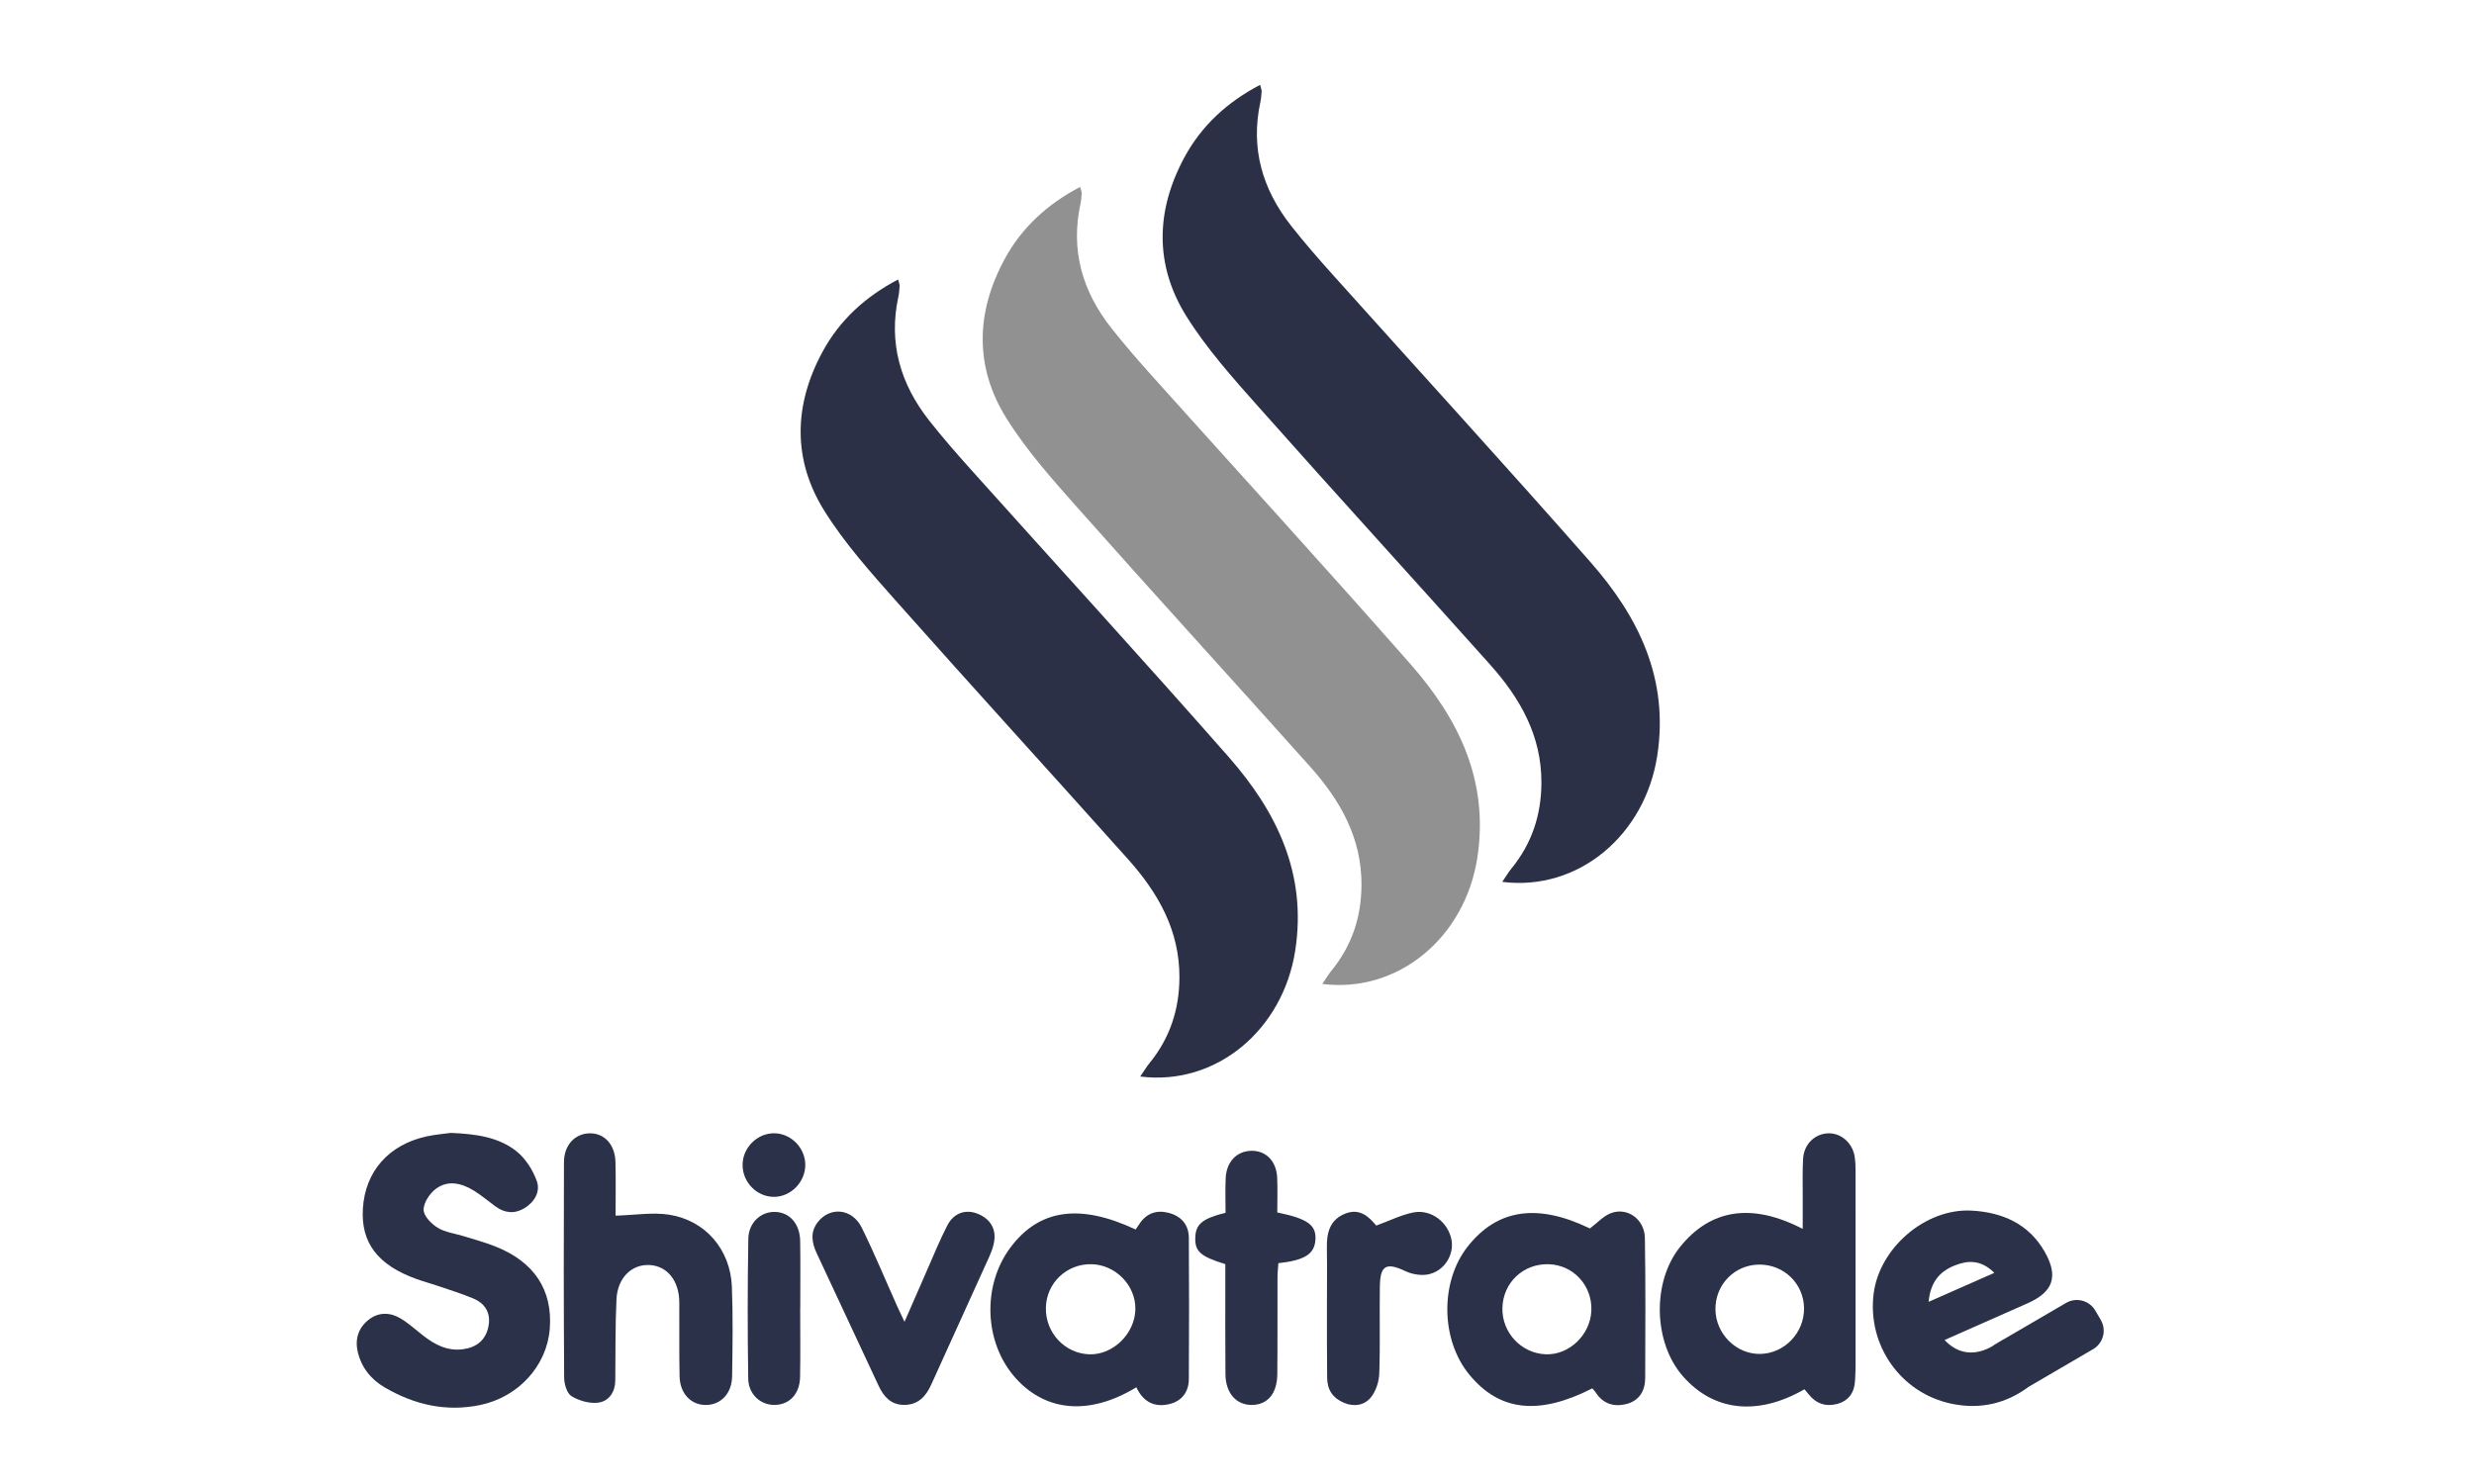
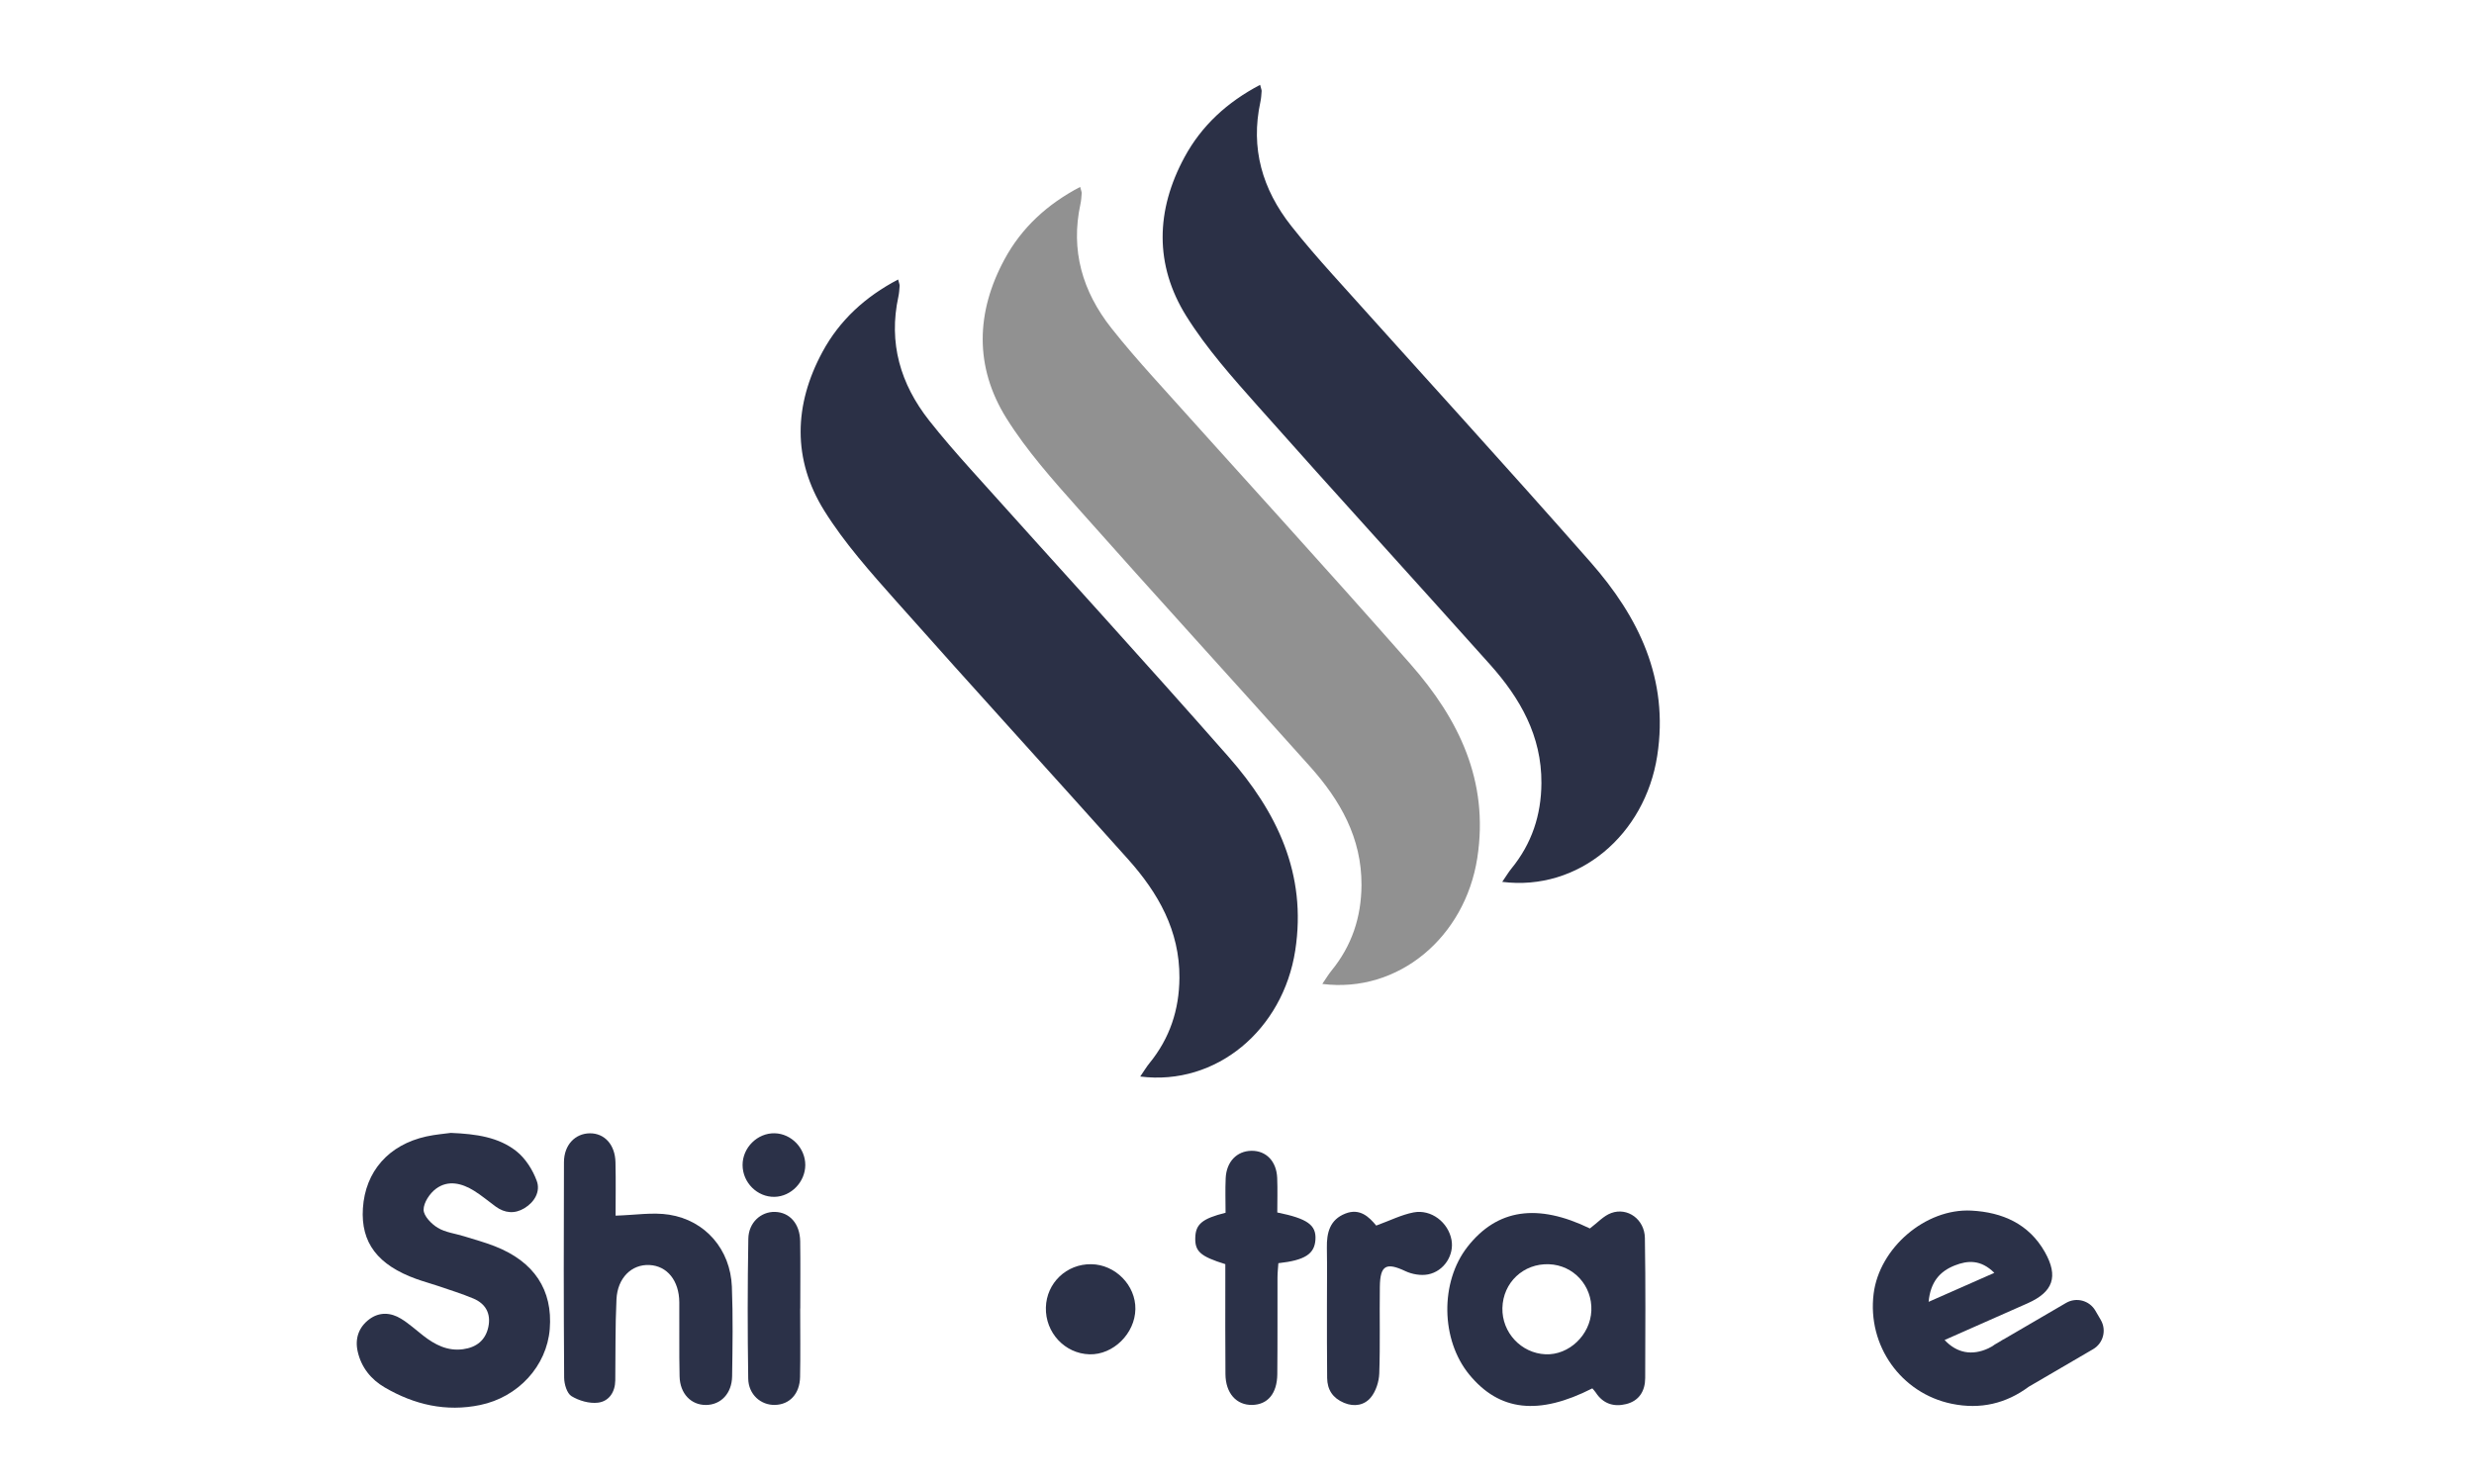
<svg xmlns="http://www.w3.org/2000/svg" xml:space="preserve" width="200px" height="120px" version="1.1" style="shape-rendering:geometricPrecision; text-rendering:geometricPrecision; image-rendering:optimizeQuality; fill-rule:evenodd; clip-rule:evenodd" viewBox="0 0 1439.34 928.16">
  <defs>
    <style type="text/css">
   
    .fil3 {fill:none}
    .fil1 {fill:#919191;fill-rule:nonzero}
    .fil2 {fill:#2B3148;fill-rule:nonzero}
    .fil0 {fill:#2B3046;fill-rule:nonzero}
   
  </style>
  </defs>
  <g id="Layer_x0020_1">
    <g id="_1602398946320">
      <path class="fil0" d="M885.51 551.56c47.66,6.01 89.27,-29.32 96.92,-78.85 7.43,-48.08 -11.6,-86.86 -41.74,-121.15 -53.2,-60.53 -107.6,-120.02 -161.4,-180.02 -8.83,-9.85 -17.54,-19.86 -25.73,-30.25 -18.03,-22.88 -25.56,-48.54 -19.26,-77.57 0.48,-2.2 0.6,-4.49 0.77,-6.75 0.04,-0.7 -0.33,-1.43 -0.95,-3.9 -20.52,10.76 -36.57,25.43 -47.31,45.3 -17.93,33.13 -18.82,67.31 1.15,99.32 12.7,20.34 29.03,38.62 45.05,56.66 47.97,54.05 96.71,107.41 144.88,161.28 18.81,21.04 32.31,44.61 32.12,74.17 -0.12,20.09 -6.05,37.85 -18.73,53.41 -1.84,2.26 -3.33,4.8 -5.77,8.35z" />
      <path class="fil1" d="M773 615.4c47.66,6.01 89.28,-29.32 96.93,-78.85 7.42,-48.09 -11.61,-86.86 -41.75,-121.15 -53.2,-60.53 -107.59,-120.02 -161.4,-180.02 -8.83,-9.86 -17.54,-19.86 -25.73,-30.25 -18.03,-22.88 -25.56,-48.54 -19.26,-77.57 0.48,-2.2 0.61,-4.5 0.77,-6.75 0.05,-0.71 -0.33,-1.43 -0.95,-3.91 -20.52,10.76 -36.57,25.44 -47.31,45.3 -17.93,33.14 -18.82,67.31 1.15,99.32 12.7,20.35 29.04,38.63 45.05,56.67 47.97,54.05 96.71,107.4 144.88,161.28 18.81,21.04 32.31,44.61 32.13,74.17 -0.13,20.09 -6.05,37.85 -18.74,53.41 -1.84,2.26 -3.33,4.79 -5.77,8.35z" />
      <path class="fil0" d="M659.16 673.31c47.66,6 89.28,-29.32 96.93,-78.86 7.42,-48.08 -11.61,-86.85 -41.75,-121.15 -53.2,-60.53 -107.59,-120.01 -161.4,-180.02 -8.83,-9.85 -17.54,-19.85 -25.73,-30.24 -18.03,-22.88 -25.56,-48.55 -19.26,-77.57 0.48,-2.21 0.61,-4.5 0.77,-6.76 0.05,-0.7 -0.32,-1.43 -0.95,-3.9 -20.52,10.76 -36.57,25.44 -47.31,45.3 -17.93,33.14 -18.82,67.31 1.15,99.32 12.7,20.35 29.04,38.62 45.05,56.66 47.97,54.05 96.71,107.41 144.88,161.29 18.81,21.04 32.31,44.6 32.13,74.17 -0.13,20.09 -6.05,37.85 -18.74,53.41 -1.84,2.25 -3.33,4.79 -5.77,8.35z" />
      <path class="fil2" d="M228.06 708.56c16.01,0.66 29.87,2.68 40.94,11.38 5.73,4.5 10.31,11.74 12.84,18.68 2.4,6.58 -1.37,13.21 -7.74,17.05 -6.1,3.68 -12.26,3.13 -18.02,-1.08 -4.48,-3.27 -8.73,-6.89 -13.43,-9.81 -7.6,-4.72 -16.15,-6.94 -23.79,-1.32 -3.92,2.88 -7.8,8.7 -7.79,13.18 0.01,3.86 4.86,8.87 8.84,11.27 4.83,2.93 11.01,3.6 16.57,5.34 6.39,1.99 12.87,3.76 19.1,6.19 24.63,9.63 36.32,27.39 34.37,51.76 -1.84,23.13 -19.69,42.63 -43.53,47.56 -21.37,4.43 -41.15,-0.2 -59.64,-10.98 -8.63,-5.02 -14.68,-12.57 -16.92,-22.47 -1.83,-8.08 0.62,-15.25 7.28,-20.21 6.26,-4.66 13.35,-4.27 19.78,-0.34 4.95,3.01 9.29,7.02 13.89,10.59 7.33,5.71 15.21,9.82 24.93,8.51 8.4,-1.13 14.09,-5.64 15.83,-14.02 1.71,-8.23 -1.71,-14.47 -9.39,-17.69 -7.23,-3.03 -14.76,-5.35 -22.19,-7.89 -4.41,-1.51 -8.94,-2.71 -13.33,-4.29 -24.3,-8.72 -34.92,-22.75 -33.55,-44.21 1.48,-23.1 16.08,-39.78 39.72,-44.98 5.66,-1.24 11.5,-1.69 15.23,-2.22z" />
-       <path class="fil2" d="M1074.23 818.3c-0.11,-15.38 -12.57,-27.51 -28.1,-27.37 -15.44,0.15 -27.52,12.6 -27.3,28.16 0.22,15.28 13.14,28.03 28.07,27.72 15.11,-0.31 27.45,-13.18 27.33,-28.51zm0.26 50.62c-29.39,16.87 -56.89,13.78 -76.11,-8.28 -18.38,-21.07 -19.21,-58.78 -1.79,-80.6 18.96,-23.76 44.82,-28.02 76.81,-11.43 0,-7.62 -0.03,-14.38 0,-21.14 0.03,-7.6 -0.21,-15.21 0.25,-22.78 0.54,-9.08 7.3,-15.59 15.67,-15.86 8.15,-0.27 15.37,6.1 16.62,14.92 0.45,3.17 0.5,6.41 0.5,9.62 0.04,40.32 0.03,80.64 0.01,120.97 0,2.92 -0.2,5.83 -0.31,8.75 -0.28,7.56 -3.74,12.95 -11.14,14.97 -7.12,1.94 -13.24,-0.13 -17.9,-6.02 -0.86,-1.09 -1.77,-2.13 -2.61,-3.12z" />
      <path class="fil2" d="M914.75 790.71c-15.97,-0.59 -28.75,11.43 -29.13,27.37 -0.36,15.31 11.73,28.29 26.96,28.95 14.66,0.65 28.03,-12.08 28.66,-27.28 0.64,-15.6 -11.1,-28.47 -26.49,-29.04zm25.57 -22.38c4.7,-3.51 8.55,-7.9 13.36,-9.65 10.24,-3.72 20.83,3.97 21.03,15.59 0.49,29.18 0.27,58.37 0.19,87.56 -0.02,8.16 -3.77,14.31 -11.89,16.34 -7.68,1.92 -14.45,-0.14 -19.03,-7.24 -0.61,-0.95 -1.45,-1.76 -2.14,-2.58 -33.6,17.1 -58.11,14.31 -76.94,-8.63 -17.84,-21.73 -18.36,-57.83 -1.14,-79.88 18.58,-23.78 43.84,-27.38 76.56,-11.51z" />
-       <path class="fil2" d="M600.17 817.75c-0.41,15.72 11.82,28.86 27.27,29.3 14.83,0.42 28.45,-13 28.69,-28.27 0.24,-14.9 -12.52,-27.89 -27.6,-28.09 -15.45,-0.22 -27.96,11.72 -28.36,27.06zm56.56 49.92c-29.19,17.71 -56.34,15.42 -75.33,-5.58 -19.8,-21.89 -21.32,-57.72 -3.48,-81.72 17.89,-24.07 43.36,-27.85 78.38,-11.38 0.75,-1.1 1.54,-2.25 2.31,-3.43 4.37,-6.7 10.68,-8.94 18.17,-7.03 7.89,2 12.73,7.34 12.78,15.66 0.18,29.45 0.2,58.91 0,88.36 -0.06,7.75 -4.11,13.55 -11.8,15.53 -9.33,2.41 -16.59,-0.99 -21.03,-10.41z" />
+       <path class="fil2" d="M600.17 817.75c-0.41,15.72 11.82,28.86 27.27,29.3 14.83,0.42 28.45,-13 28.69,-28.27 0.24,-14.9 -12.52,-27.89 -27.6,-28.09 -15.45,-0.22 -27.96,11.72 -28.36,27.06zm56.56 49.92z" />
      <path class="fil2" d="M331.11 760.32c12.1,-0.33 23.1,-2.24 33.54,-0.59 22.73,3.6 38.26,21.85 39.18,44.99 0.74,18.65 0.42,37.35 0.15,56.03 -0.15,10.79 -7.03,17.91 -16.35,17.98 -9.28,0.06 -16.25,-7.04 -16.5,-17.86 -0.35,-15.46 -0.05,-30.93 -0.18,-46.4 -0.11,-13.53 -7.59,-22.73 -18.68,-23.27 -11.07,-0.54 -19.95,7.98 -20.6,21.4 -0.81,16.89 -0.54,33.83 -0.75,50.76 -0.09,7.39 -3.99,13.1 -10.81,13.93 -5.38,0.66 -11.87,-1.21 -16.57,-4.08 -2.86,-1.76 -4.56,-7.52 -4.59,-11.49 -0.31,-44.94 -0.3,-89.89 -0.12,-134.84 0.04,-10.79 6.97,-17.99 16.22,-18.06 9.15,-0.06 15.74,7.09 15.99,18.09 0.28,11.82 0.07,23.66 0.07,33.41z" />
-       <path class="fil2" d="M511.77 826.72c5.09,-11.67 9.42,-21.68 13.83,-31.66 4.23,-9.59 8.15,-19.34 12.95,-28.65 4.08,-7.92 11.66,-10.32 19.18,-7.19 8.26,3.42 11.86,10.26 9.77,18.93 -0.6,2.52 -1.47,5.03 -2.54,7.4 -12.12,26.8 -24.35,53.55 -36.45,80.37 -3.37,7.48 -8.22,12.78 -17.01,12.76 -8.09,-0.01 -12.68,-5.04 -15.84,-11.78 -12.97,-27.7 -25.94,-55.41 -38.83,-83.15 -2.95,-6.35 -4.13,-12.91 0.47,-19.06 7.69,-10.27 21.75,-9.02 27.76,3.19 7.97,16.18 14.87,32.9 22.26,49.38 1.15,2.58 2.4,5.12 4.45,9.46z" />
      <path class="fil2" d="M712.37 790.66c-15.6,-4.84 -19.04,-7.96 -18.79,-16.57 0.24,-8.44 4.32,-11.91 18.94,-15.58 0,-7.04 -0.26,-14.32 0.07,-21.57 0.46,-10.36 6.97,-17.06 16.13,-17.18 9.18,-0.12 15.68,6.56 16.08,17.01 0.29,7.24 0.06,14.5 0.06,21.57 18.94,3.85 24.4,7.84 23.86,16.93 -0.54,9 -6.52,12.96 -23.18,14.79 -0.19,2.87 -0.54,5.93 -0.55,8.99 -0.06,20.15 0.08,40.29 -0.12,60.43 -0.13,12.12 -5.99,19.01 -15.64,19.23 -9.91,0.21 -16.68,-7.3 -16.78,-19.25 -0.18,-19.84 -0.07,-39.7 -0.08,-59.55 0,-3.17 0,-6.33 0,-9.25z" />
      <path class="fil2" d="M806.72 766.53c8.69,-3.16 15.82,-6.79 23.36,-8.23 11.08,-2.1 21.67,6.22 23.71,17.16 1.76,9.43 -4.6,19.67 -14.69,21.62 -4.44,0.86 -9.93,-0.08 -14.08,-2.03 -12.01,-5.66 -15.83,-3.81 -16.03,9.67 -0.27,18.09 0.27,36.2 -0.36,54.27 -0.18,5.13 -2.07,11.1 -5.25,14.99 -3.94,4.81 -10.2,6.17 -16.77,3.42 -7.07,-2.97 -10.49,-8.18 -10.57,-15.57 -0.17,-14.88 -0.11,-29.77 -0.13,-44.65 -0.01,-12.25 0.17,-24.51 -0.04,-36.77 -0.17,-9.44 1.86,-17.59 11.57,-21.39 9.07,-3.55 14.81,2.09 19.28,7.51z" />
      <path class="fil2" d="M446.54 818.35c0,14.29 0.21,28.58 -0.07,42.87 -0.2,10.54 -6.5,17.23 -15.64,17.48 -8.86,0.25 -16.63,-6.47 -16.78,-16.5 -0.44,-29.16 -0.44,-58.32 0.07,-87.47 0.18,-10.15 7.93,-16.96 16.63,-16.75 9.22,0.21 15.63,7.41 15.79,18.37 0.21,14 0.05,28 0.05,42l-0.05 0z" />
      <path class="fil2" d="M410.52 728.64c-0.02,-10.88 9.31,-20.1 20.08,-19.84 10.44,0.24 19.16,9.31 19.13,19.87 -0.04,10.56 -8.83,19.66 -19.2,19.89 -10.8,0.24 -20,-8.91 -20.01,-19.92z" />
      <path class="fil2" d="M1168.38 791.5c8.15,-3.24 16.37,-3.82 24.83,4.6 -13.74,6.06 -26.61,11.74 -41.09,18.13 1.13,-12.5 7.08,-19.08 16.26,-22.73zm91.39 34.04l-3.4 -5.83c-3.73,-6.38 -11.92,-8.53 -18.3,-4.81l-38.14 22.26c-0.49,0.25 -0.98,0.51 -1.46,0.79 -0.63,0.37 -1.24,0.76 -1.86,1.15l-3.12 1.82c-0.57,0.34 -1.09,0.71 -1.59,1.11 -0.8,0.46 -1.6,0.89 -2.43,1.28 -10.17,4.73 -19.69,2.99 -27.36,-5.21 17.49,-7.73 34.76,-15.32 51.99,-23 15.88,-7.07 19.34,-16.72 10.69,-32.04 -9.99,-17.66 -26.61,-24.87 -45.89,-25.89 -28.79,-1.52 -57.59,23.4 -61.16,52.01 -4.05,32.46 17.19,62.24 48.75,68.78 18.09,3.75 34.13,-0.15 48.28,-10.66l40.19 -23.46c6.38,-3.72 8.54,-11.91 4.81,-18.3z" />
    </g>
    <rect class="fil3" x="0" y="-0.01" width="1439.33" height="928.16" />
  </g>
</svg>